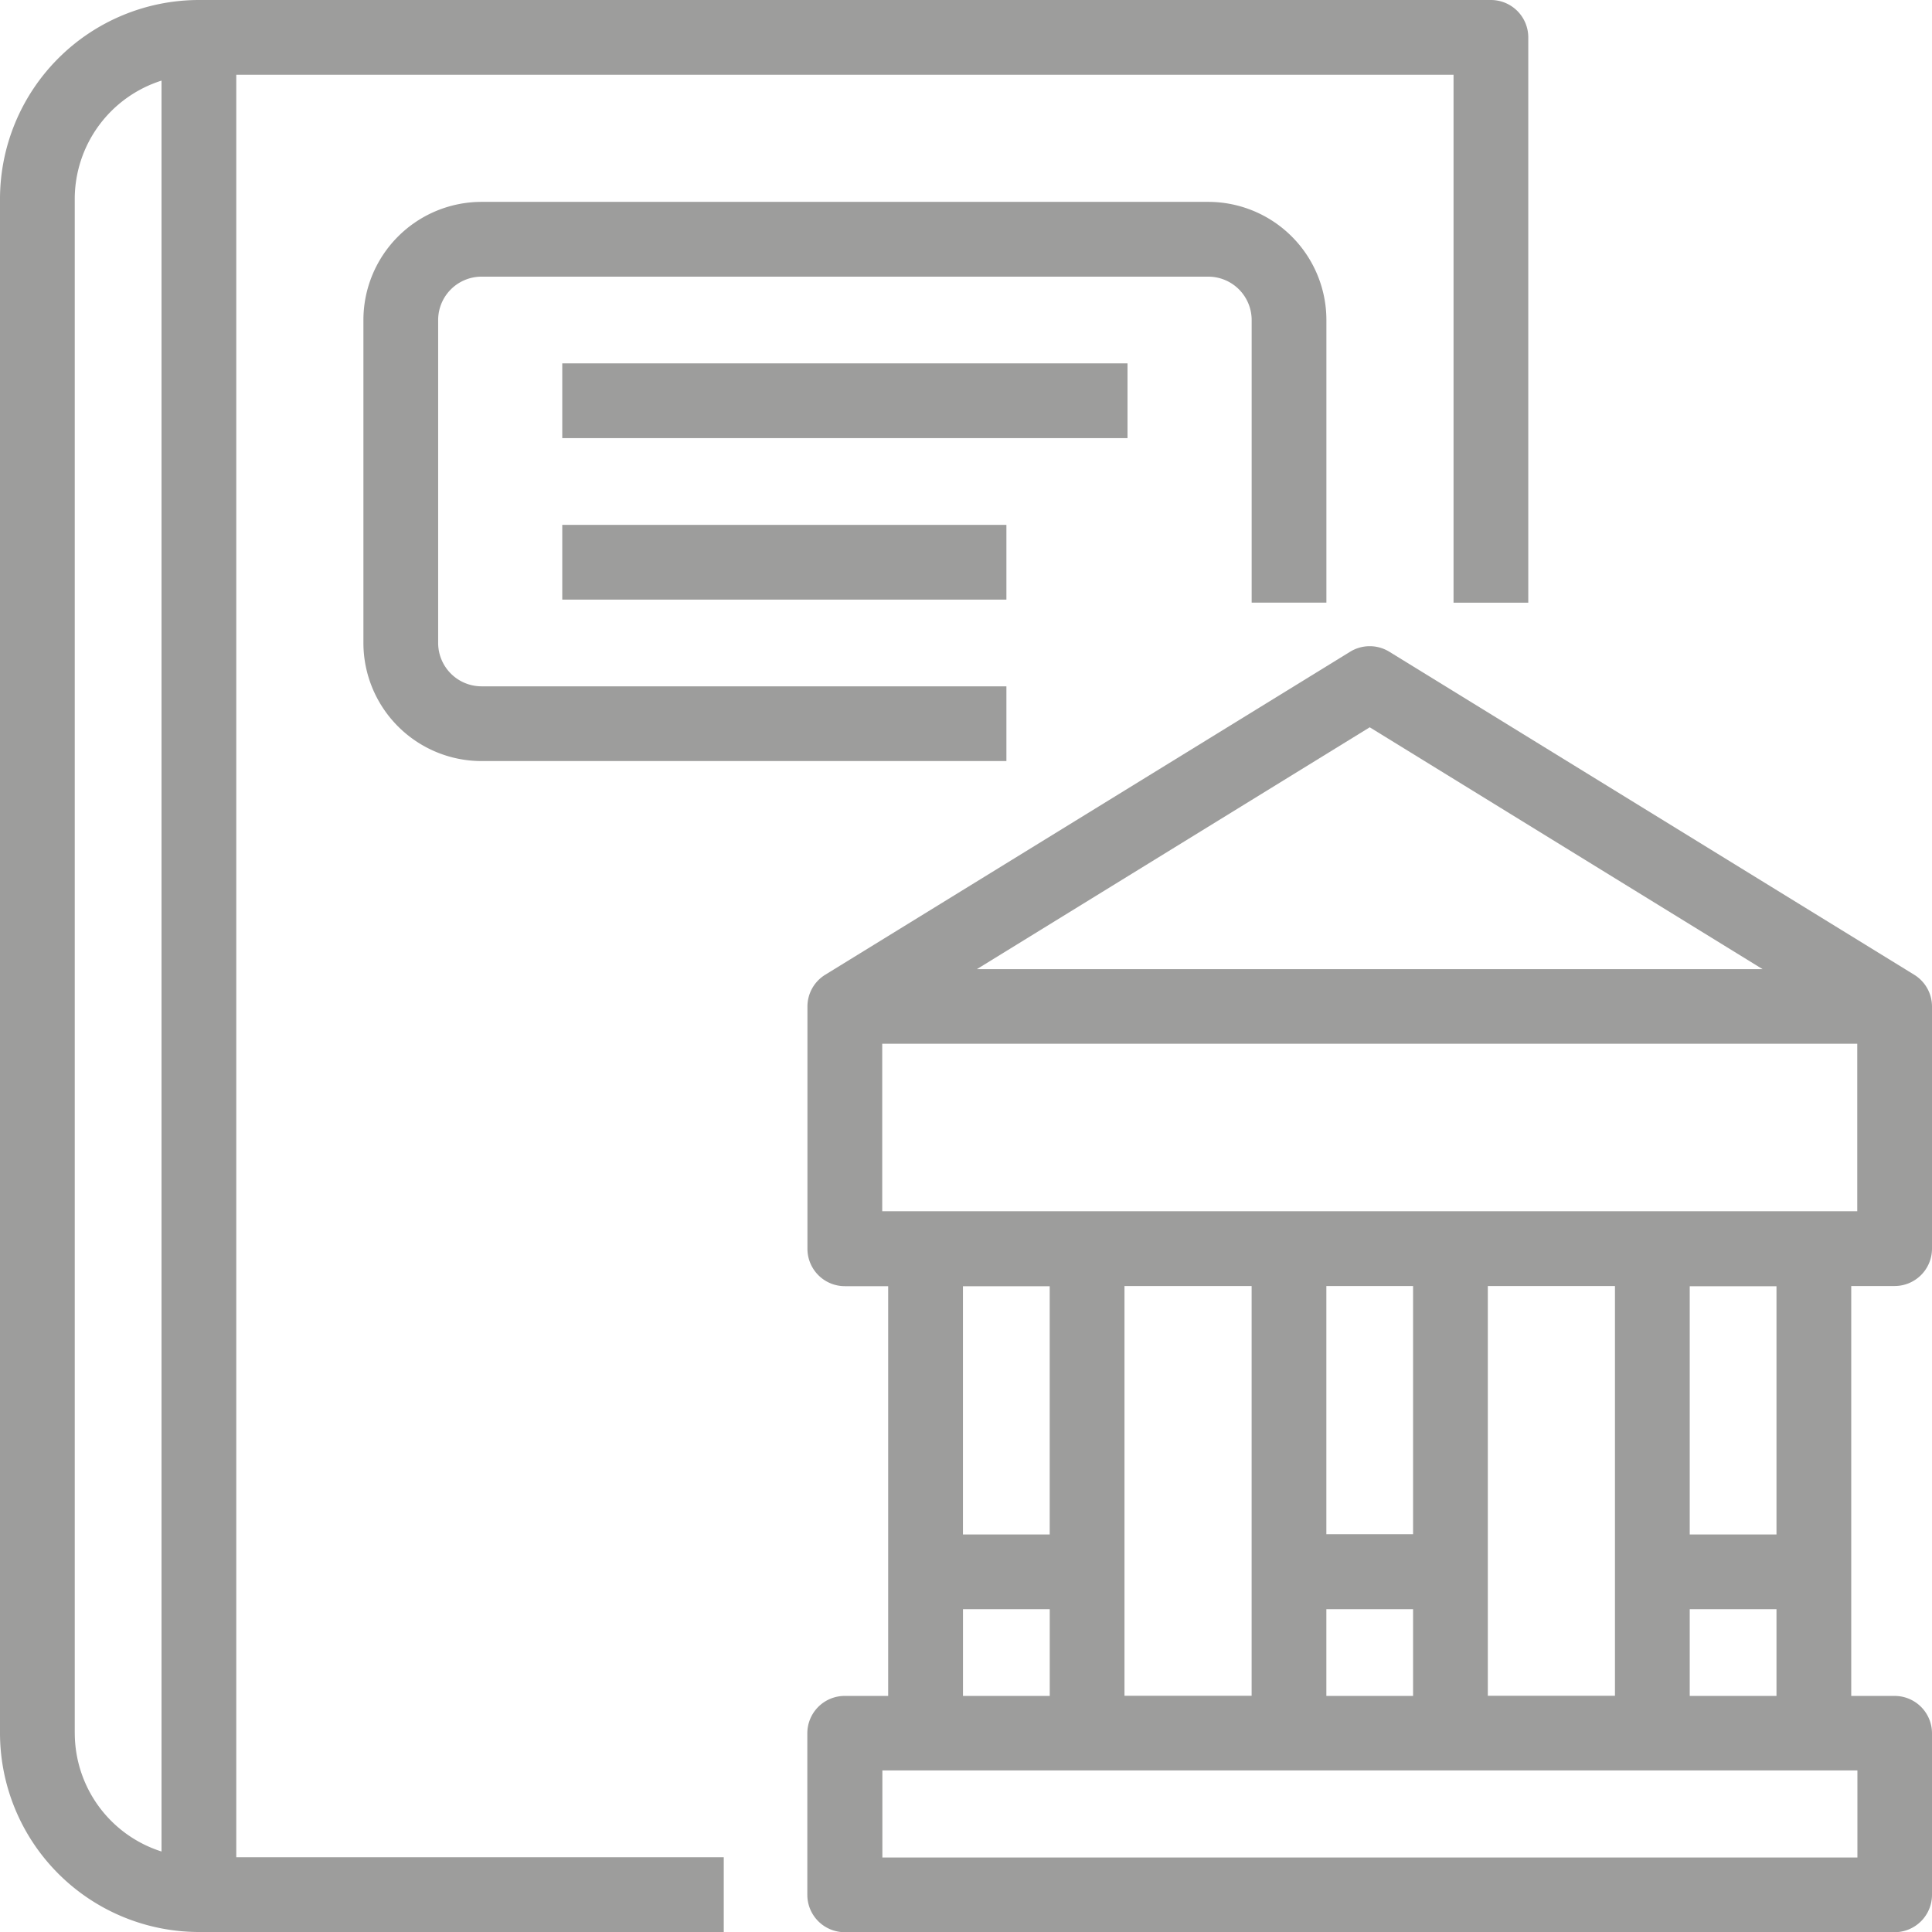
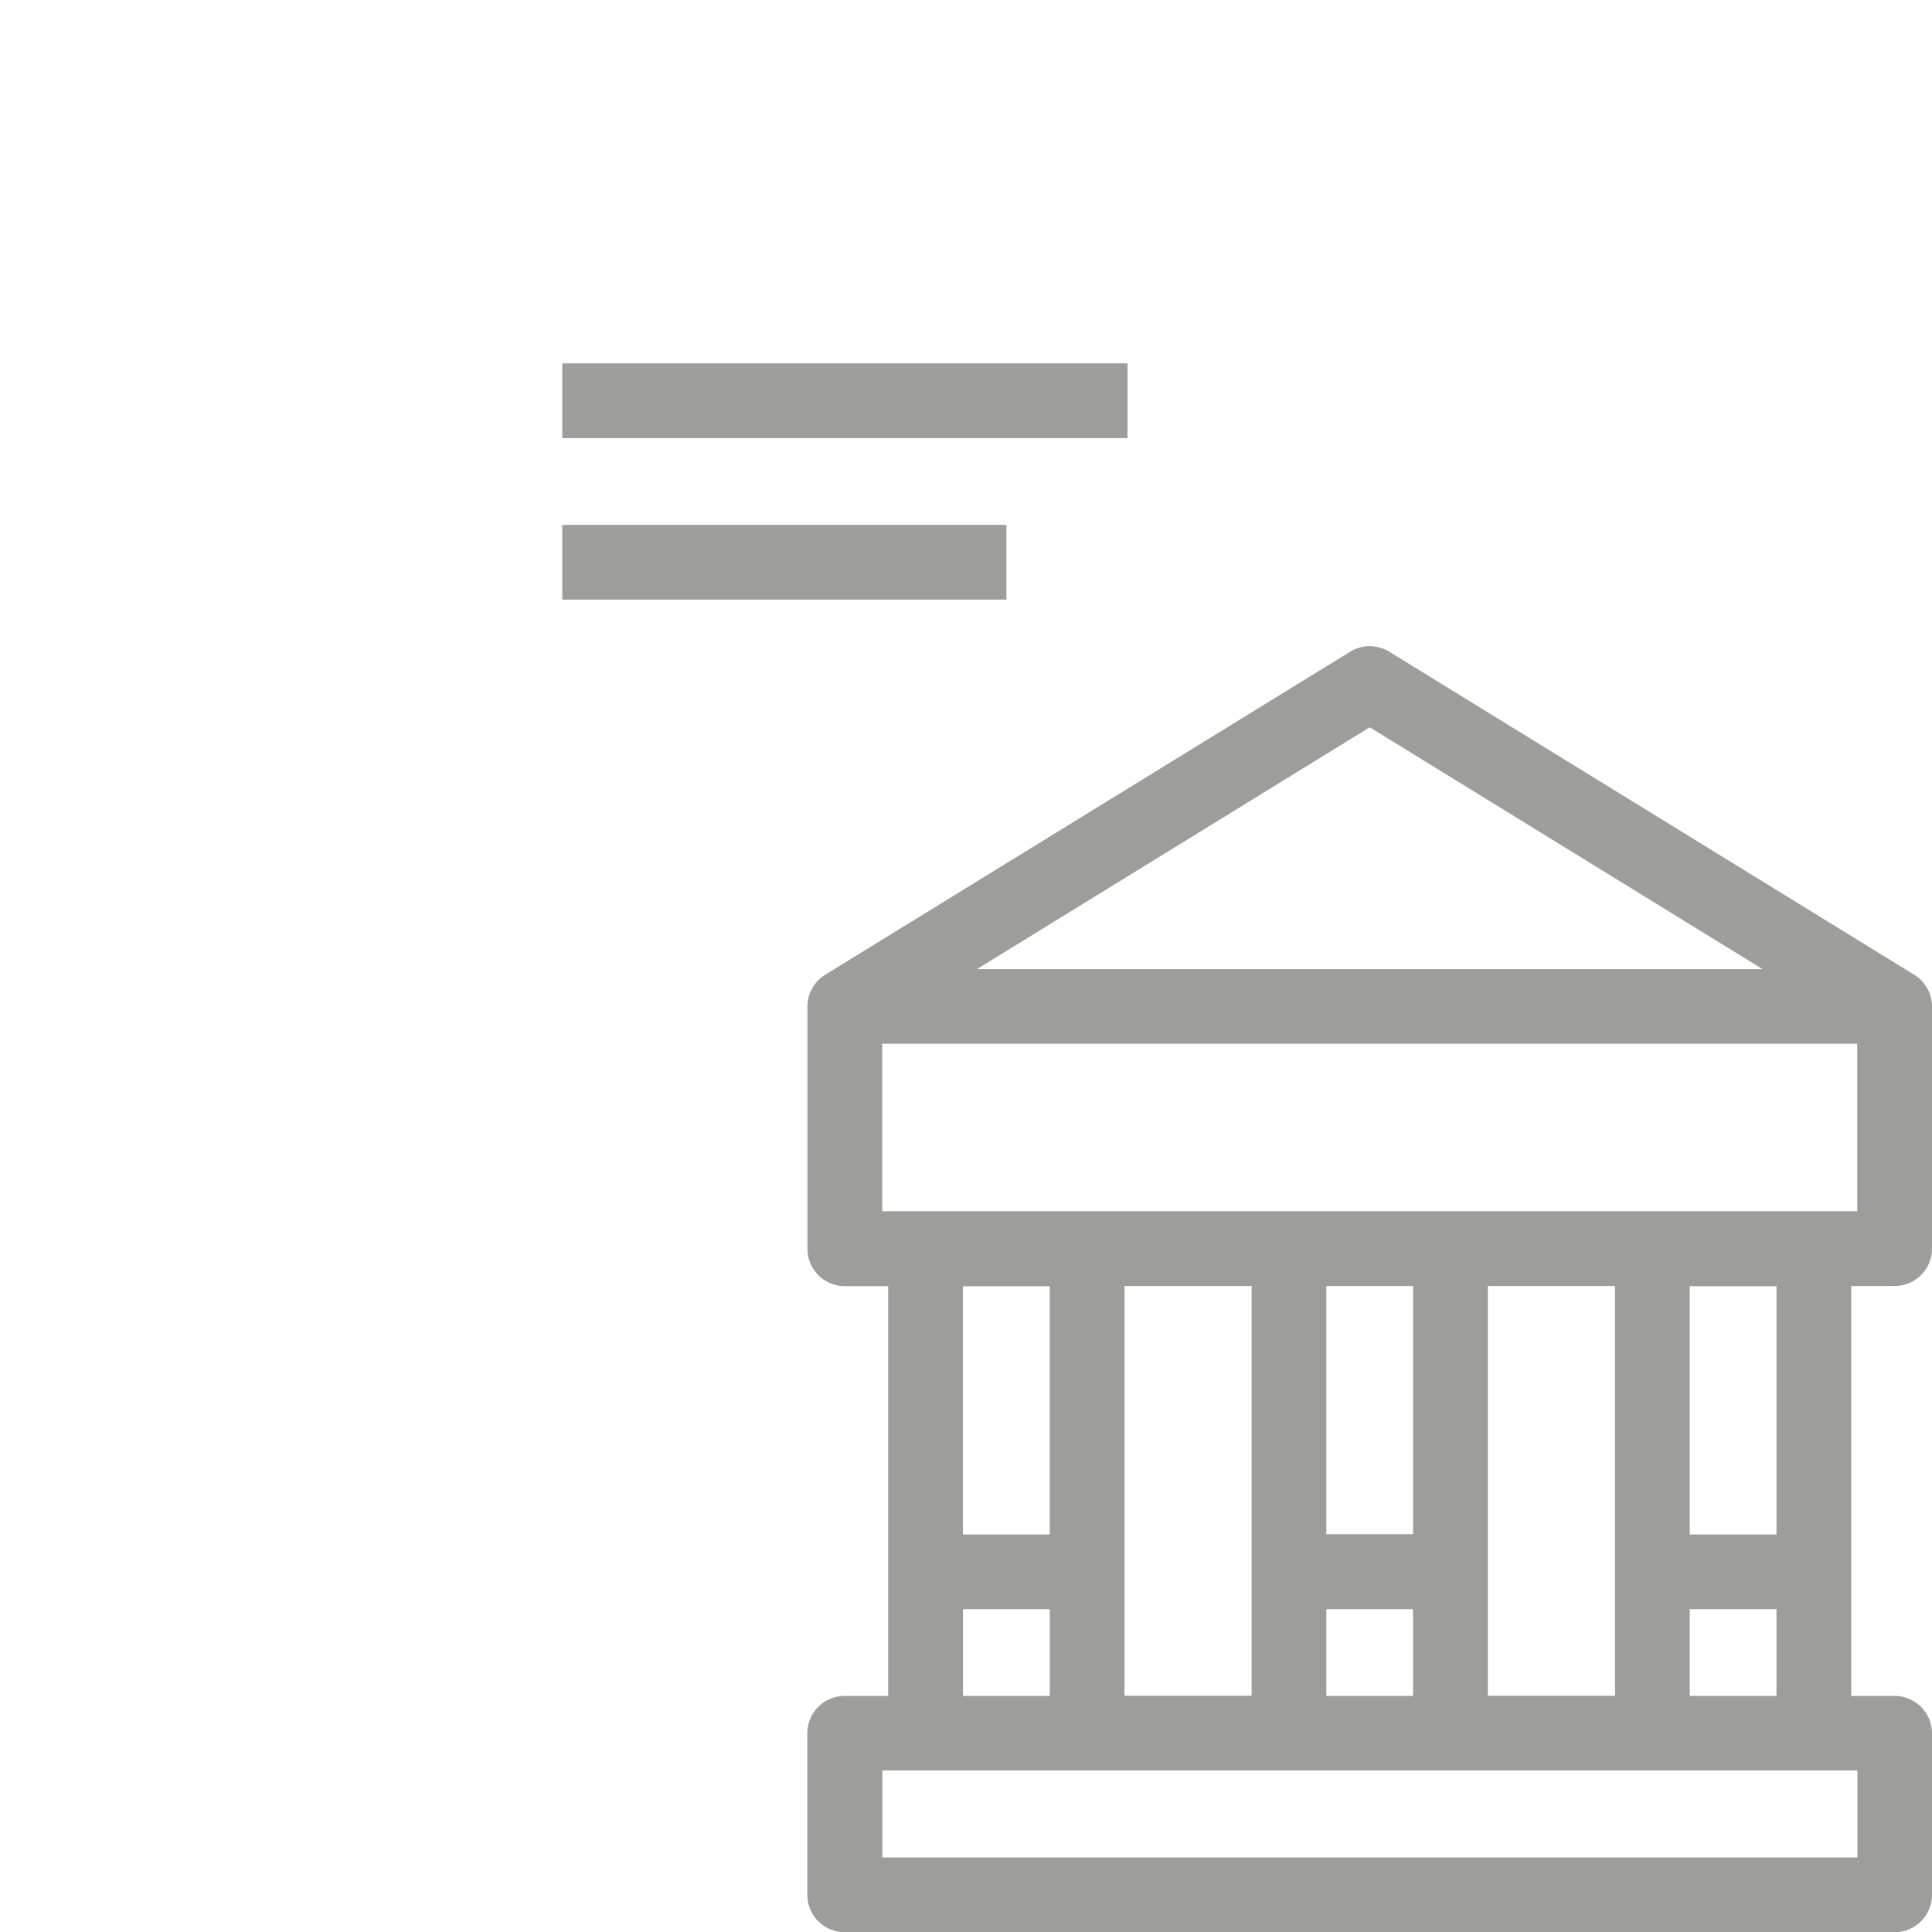
<svg xmlns="http://www.w3.org/2000/svg" id="Grupo_6258" data-name="Grupo 6258" width="50.329" height="50.33" viewBox="0 0 50.329 50.33">
  <defs>
    <clipPath id="clip-path">
      <rect id="Rectángulo_2461" data-name="Rectángulo 2461" width="50.329" height="50.33" fill="none" />
    </clipPath>
  </defs>
  <g id="Grupo_6258-2" data-name="Grupo 6258" clip-path="url(#clip-path)">
    <path id="Trazado_2863" data-name="Trazado 2863" d="M211.95,163.581a.974.974,0,0,0,.974-.974V156.3a.972.972,0,0,0-.464-.828h0l-13.673-8.414a.974.974,0,0,0-1.021,0l-13.673,8.414h0a.972.972,0,0,0-.464.828v6.311a.974.974,0,0,0,.974.974h1.129v10.674H184.6a.974.974,0,0,0-.974.974v4.207a.974.974,0,0,0,.974.974H211.95a.974.974,0,0,0,.974-.974v-4.207a.974.974,0,0,0-.974-.974H210.82V163.581Zm-13.673-14.555,10.233,6.3H188.044Zm-12.7,8.244h25.4v4.363h-25.4Zm19.088,16.985h-3.312V163.581h3.312Zm-12.777-10.674H195.2v10.674h-3.312Zm7.518,6.466h-2.259v-6.466h2.259ZM197.147,172h2.259v2.26h-2.259Zm-7.207-1.947h-2.26v-6.466h2.26ZM187.681,172h2.26v2.26h-2.26Zm23.3,6.468h-25.4V176.2h25.4ZM206.613,172h2.26v2.26h-2.26Zm2.26-1.947h-2.26v-6.466h2.26Z" transform="translate(-162.595 -130.08)" fill="#9d9d9c" />
-     <path id="Trazado_2864" data-name="Trazado 2864" d="M6.155,1.947h31.71V15.7h1.947V.974A.974.974,0,0,0,38.838,0H5.181A5.187,5.187,0,0,0,0,5.181V45.148a5.187,5.187,0,0,0,5.181,5.181H18.854V48.382H6.155Zm-4.208,43.2V5.181A3.239,3.239,0,0,1,4.208,2.1V48.232a3.239,3.239,0,0,1-2.26-3.084" fill="#9d9d9c" />
-     <path id="Trazado_2865" data-name="Trazado 2865" d="M107.726,56.349V48.987a3.08,3.08,0,0,0-3.077-3.077H85.717a3.08,3.08,0,0,0-3.077,3.077V57.4a3.08,3.08,0,0,0,3.077,3.077H99.39V58.53H85.717a1.131,1.131,0,0,1-1.13-1.129V48.987a1.131,1.131,0,0,1,1.13-1.129h18.932a1.131,1.131,0,0,1,1.13,1.129v7.362Z" transform="translate(-73.173 -40.651)" fill="#9d9d9c" />
    <rect id="Rectángulo_2459" data-name="Rectángulo 2459" width="14.725" height="1.947" transform="translate(14.647 9.466)" fill="#9d9d9c" />
    <rect id="Rectángulo_2460" data-name="Rectángulo 2460" width="11.57" height="1.947" transform="translate(14.647 13.673)" fill="#9d9d9c" />
  </g>
</svg>